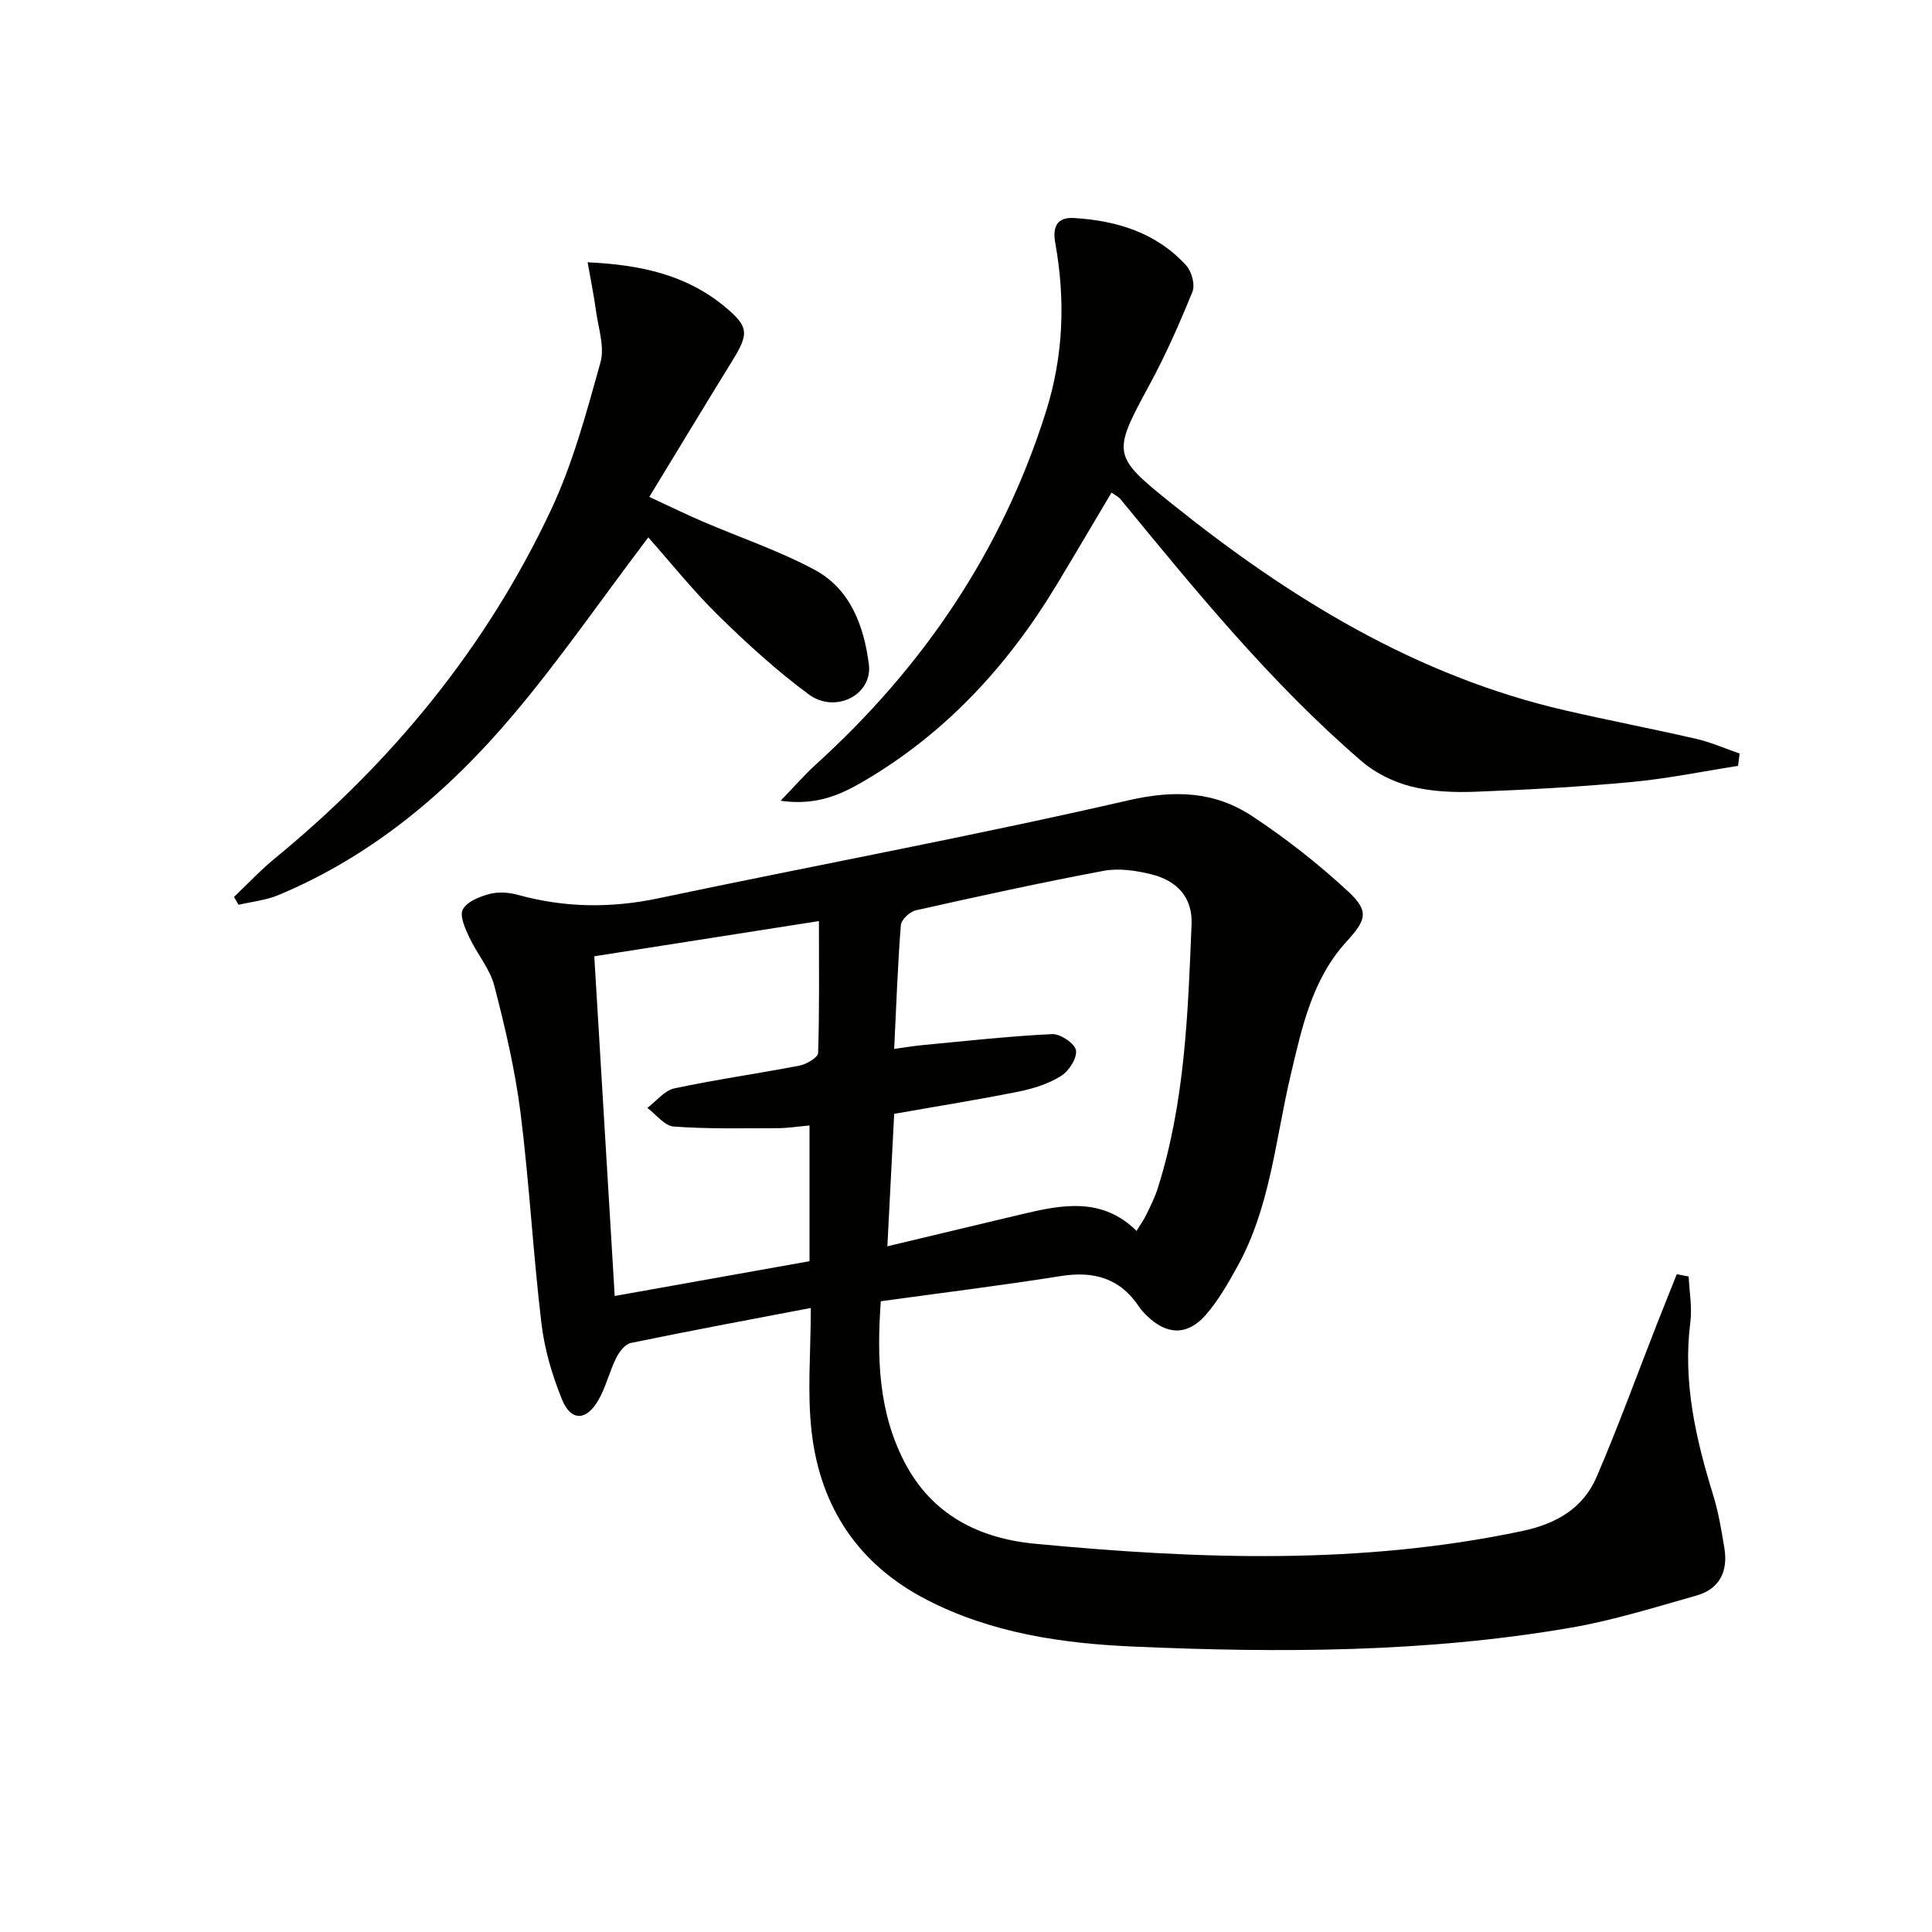
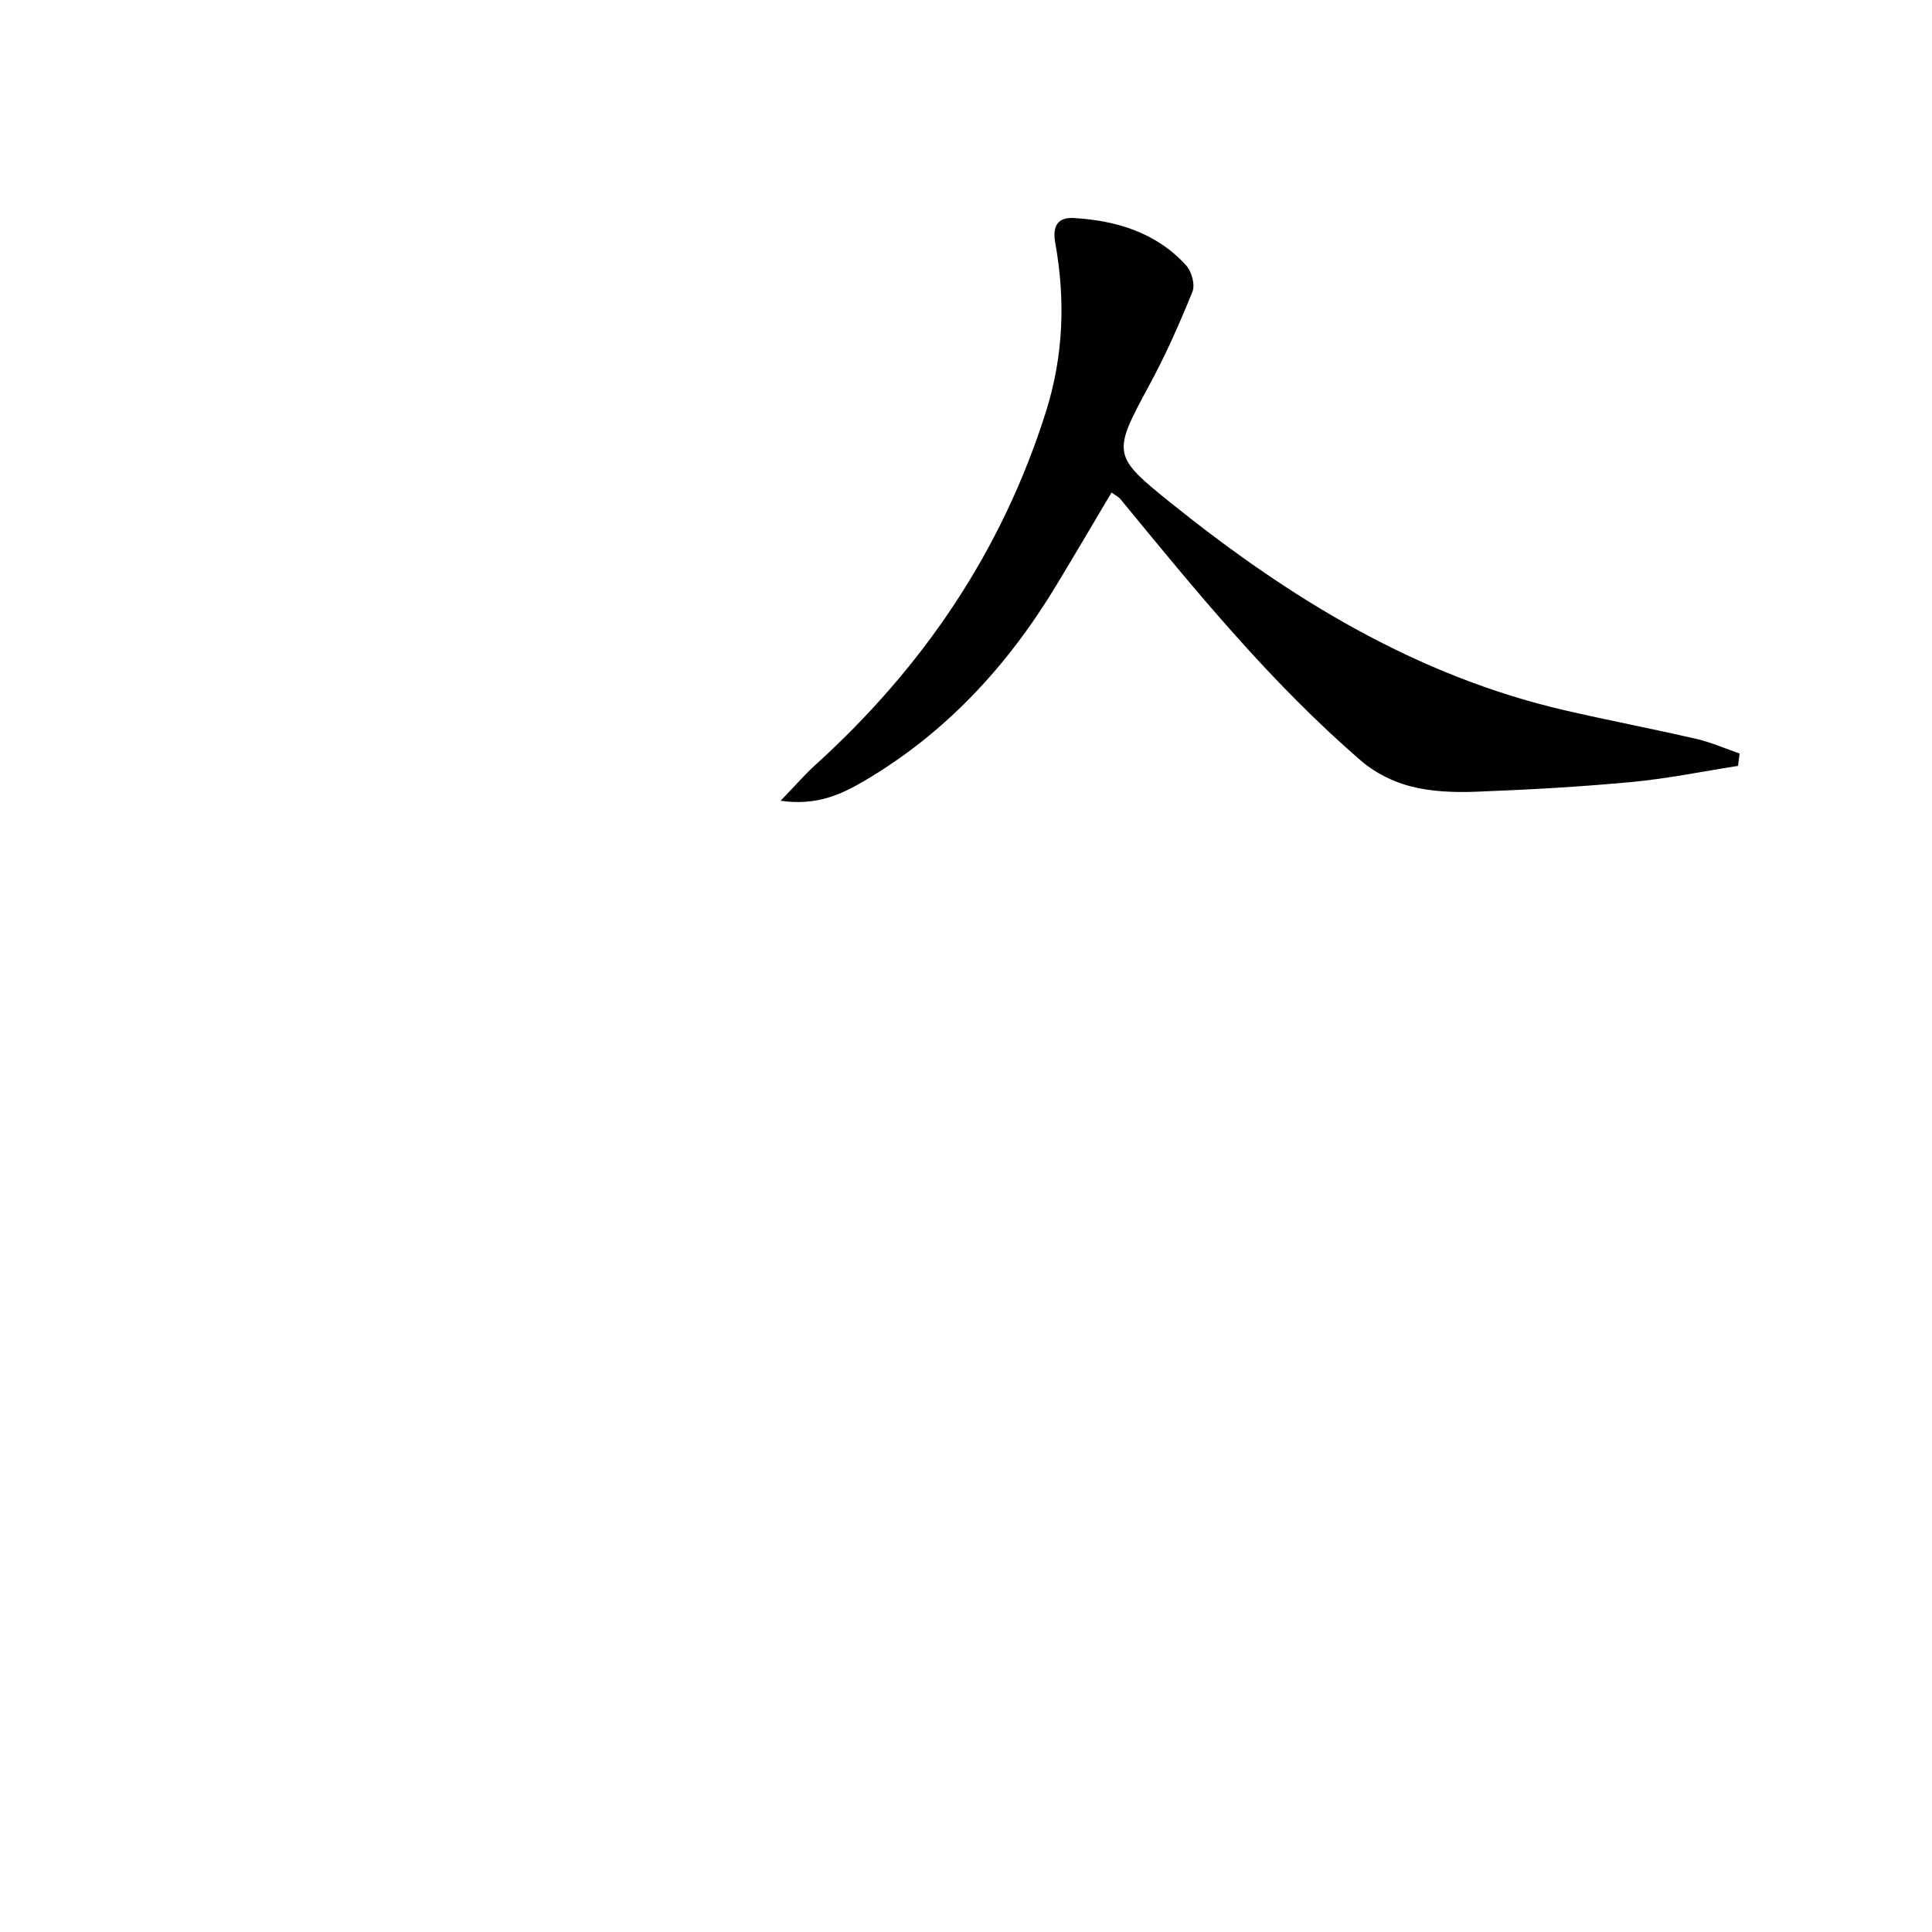
<svg xmlns="http://www.w3.org/2000/svg" enable-background="new 0 0 400 400" viewBox="0 0 400 400">
  <g fill="#010100">
-     <path d="m167.87 270.8c-12.89 2.47-25.1 4.73-37.27 7.25-1.2.25-2.41 1.86-3.04 3.13-1.39 2.81-2.11 5.97-3.66 8.68-2.5 4.36-5.69 4.44-7.54-.11-2.04-5-3.62-10.38-4.26-15.73-1.73-14.51-2.51-29.13-4.33-43.62-1.12-8.85-3.18-17.63-5.42-26.28-.92-3.56-3.59-6.63-5.19-10.06-.85-1.82-2.05-4.45-1.34-5.77.87-1.62 3.47-2.66 5.51-3.2 1.84-.49 4.06-.33 5.93.19 9.62 2.65 19.16 2.78 28.97.72 32.45-6.83 65.08-12.87 97.39-20.3 9.56-2.2 17.84-1.87 25.63 3.27 7.02 4.64 13.73 9.9 19.89 15.62 4.4 4.08 3.72 5.89-.36 10.36-7.15 7.82-9.26 17.89-11.58 27.72-3.16 13.37-4.21 27.31-11.05 39.62-1.93 3.47-3.93 7-6.52 9.96-3.79 4.32-8.07 4.16-12.13.21-.6-.58-1.19-1.19-1.65-1.88-3.93-5.95-9.39-7.48-16.26-6.38-12.27 1.95-24.61 3.47-37.23 5.21-.83 11.63-.5 22.83 4.87 33.23 5.64 10.94 15.38 15.87 27.1 16.98 33.7 3.2 67.36 4.44 100.84-2.64 7.08-1.5 12.6-4.7 15.4-11.22 4.45-10.34 8.29-20.94 12.4-31.43 1.38-3.51 2.79-7.01 4.19-10.52.82.16 1.64.31 2.46.47.14 3.15.74 6.35.35 9.43-1.58 12.37 1.1 24.08 4.7 35.75 1.12 3.62 1.76 7.42 2.36 11.17.75 4.72-1.03 8.36-5.76 9.7-8.59 2.43-17.18 5.13-25.95 6.65-29.99 5.19-60.3 5.25-90.57 3.93-14.76-.64-29.45-2.76-42.91-9.71-14.14-7.3-22-19.18-23.79-34.68-.96-8.18-.18-16.53-.18-25.72zm15.85-12.77c9.84-2.35 18.83-4.5 27.83-6.64 8.32-1.98 16.61-3.6 23.76 3.45.86-1.4 1.54-2.35 2.04-3.38.86-1.79 1.77-3.59 2.36-5.48 5.63-17.78 6.25-36.24 6.99-54.64.22-5.46-2.92-9-8.36-10.33-3.16-.78-6.68-1.3-9.81-.72-13.02 2.44-25.97 5.28-38.9 8.18-1.25.28-3.03 1.93-3.12 3.06-.66 8.39-.95 16.82-1.38 25.63 2.38-.32 4.16-.62 5.95-.79 8.91-.84 17.82-1.84 26.76-2.27 1.69-.08 4.7 1.95 4.93 3.35.26 1.62-1.47 4.31-3.09 5.32-2.61 1.63-5.77 2.62-8.82 3.24-8.41 1.69-16.9 3.04-25.73 4.6-.46 8.9-.92 17.81-1.41 27.42zm-60.68-60.04c1.43 23.82 2.82 46.83 4.23 70.33 13.72-2.45 27.05-4.83 40.33-7.2 0-9.55 0-18.64 0-28.1-2.49.22-4.62.56-6.75.56-7.13.01-14.27.18-21.37-.34-1.9-.14-3.64-2.51-5.45-3.86 1.85-1.39 3.53-3.6 5.58-4.04 8.6-1.84 17.32-3.05 25.96-4.73 1.44-.28 3.78-1.67 3.81-2.61.29-8.9.17-17.82.17-27.3-16.02 2.51-31.22 4.89-46.51 7.29z" />
    <path d="m359.84 158.57c-7.32 1.14-14.6 2.64-21.97 3.33-10.75 1.01-21.55 1.61-32.34 2.02-4.45.17-9.09 0-13.37-1.09-3.66-.93-7.43-2.79-10.28-5.25-18.75-16.15-34.32-35.27-49.96-54.31-.3-.37-.79-.58-1.79-1.29-3.84 6.46-7.59 12.85-11.42 19.19-10.06 16.66-22.91 30.61-39.81 40.53-4.82 2.83-9.85 5.15-17.29 4.09 3-3.1 5-5.42 7.25-7.46 22.26-20.2 38.57-44.21 47.68-73.05 3.66-11.6 4.06-23.2 1.94-34.98-.65-3.59.58-5.36 3.87-5.16 8.86.53 17.08 3.03 23.25 9.83 1.13 1.24 1.87 4 1.28 5.44-2.67 6.59-5.57 13.14-8.96 19.39-7.67 14.15-7.69 14.55 4.71 24.5 24.36 19.55 50.53 35.64 81.39 42.77 9.05 2.09 18.18 3.83 27.23 5.92 3.04.7 5.95 2 8.92 3.02-.12.85-.22 1.71-.33 2.56z" />
-     <path d="m134.22 111.26c-10.07 13.32-18.48 25.52-28 36.78-13.42 15.88-29.13 29.17-48.62 37.29-2.57 1.07-5.47 1.35-8.22 2-.31-.54-.62-1.09-.93-1.63 2.8-2.66 5.44-5.5 8.41-7.94 24.29-19.92 43.82-43.71 57.2-72.14 4.55-9.67 7.37-20.23 10.26-30.58.9-3.24-.45-7.14-.93-10.71-.43-3.18-1.08-6.34-1.73-10.03 10.94.52 20.31 2.57 28.22 9.05 5.17 4.24 5.24 5.66 1.77 11.29-5.63 9.12-11.17 18.31-17.22 28.24 4.56 2.11 7.75 3.68 11.02 5.08 7.76 3.34 15.85 6.05 23.26 10.04 7.4 3.99 10.18 11.71 11.18 19.55.8 6.3-6.93 10.28-12.44 6.22-6.65-4.9-12.82-10.55-18.74-16.35-5.18-5.08-9.73-10.8-14.49-16.16z" />
  </g>
</svg>